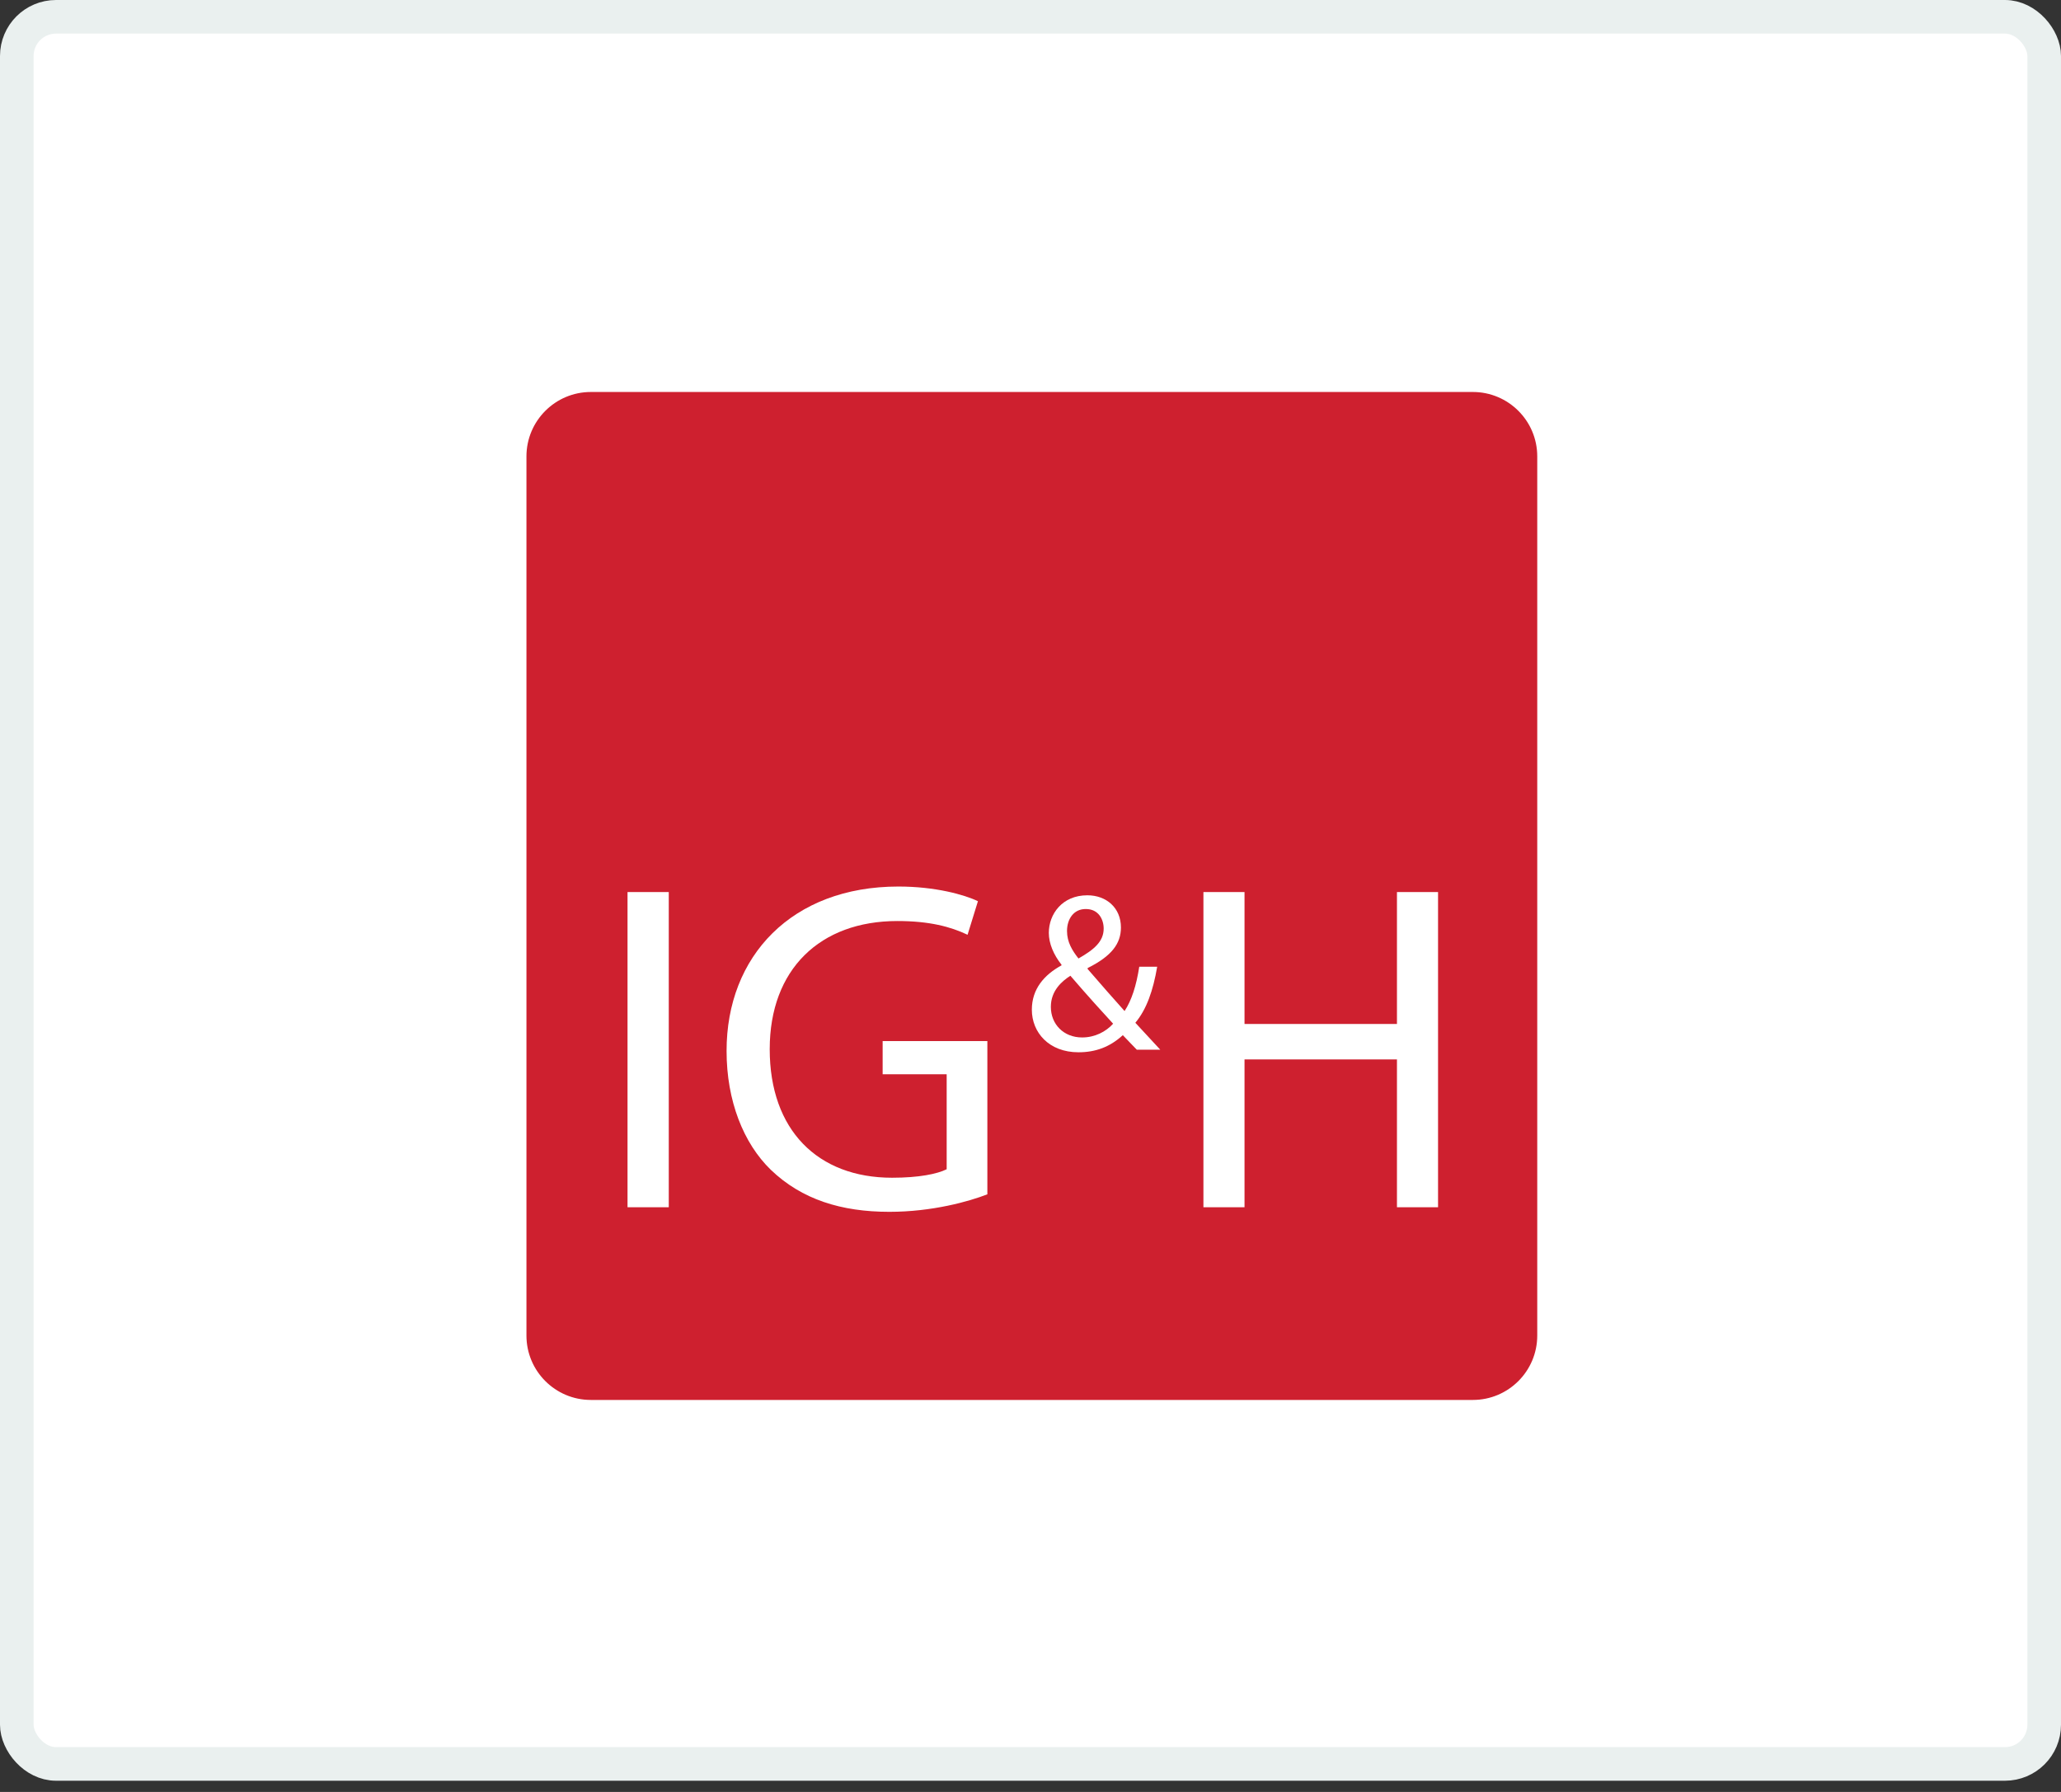
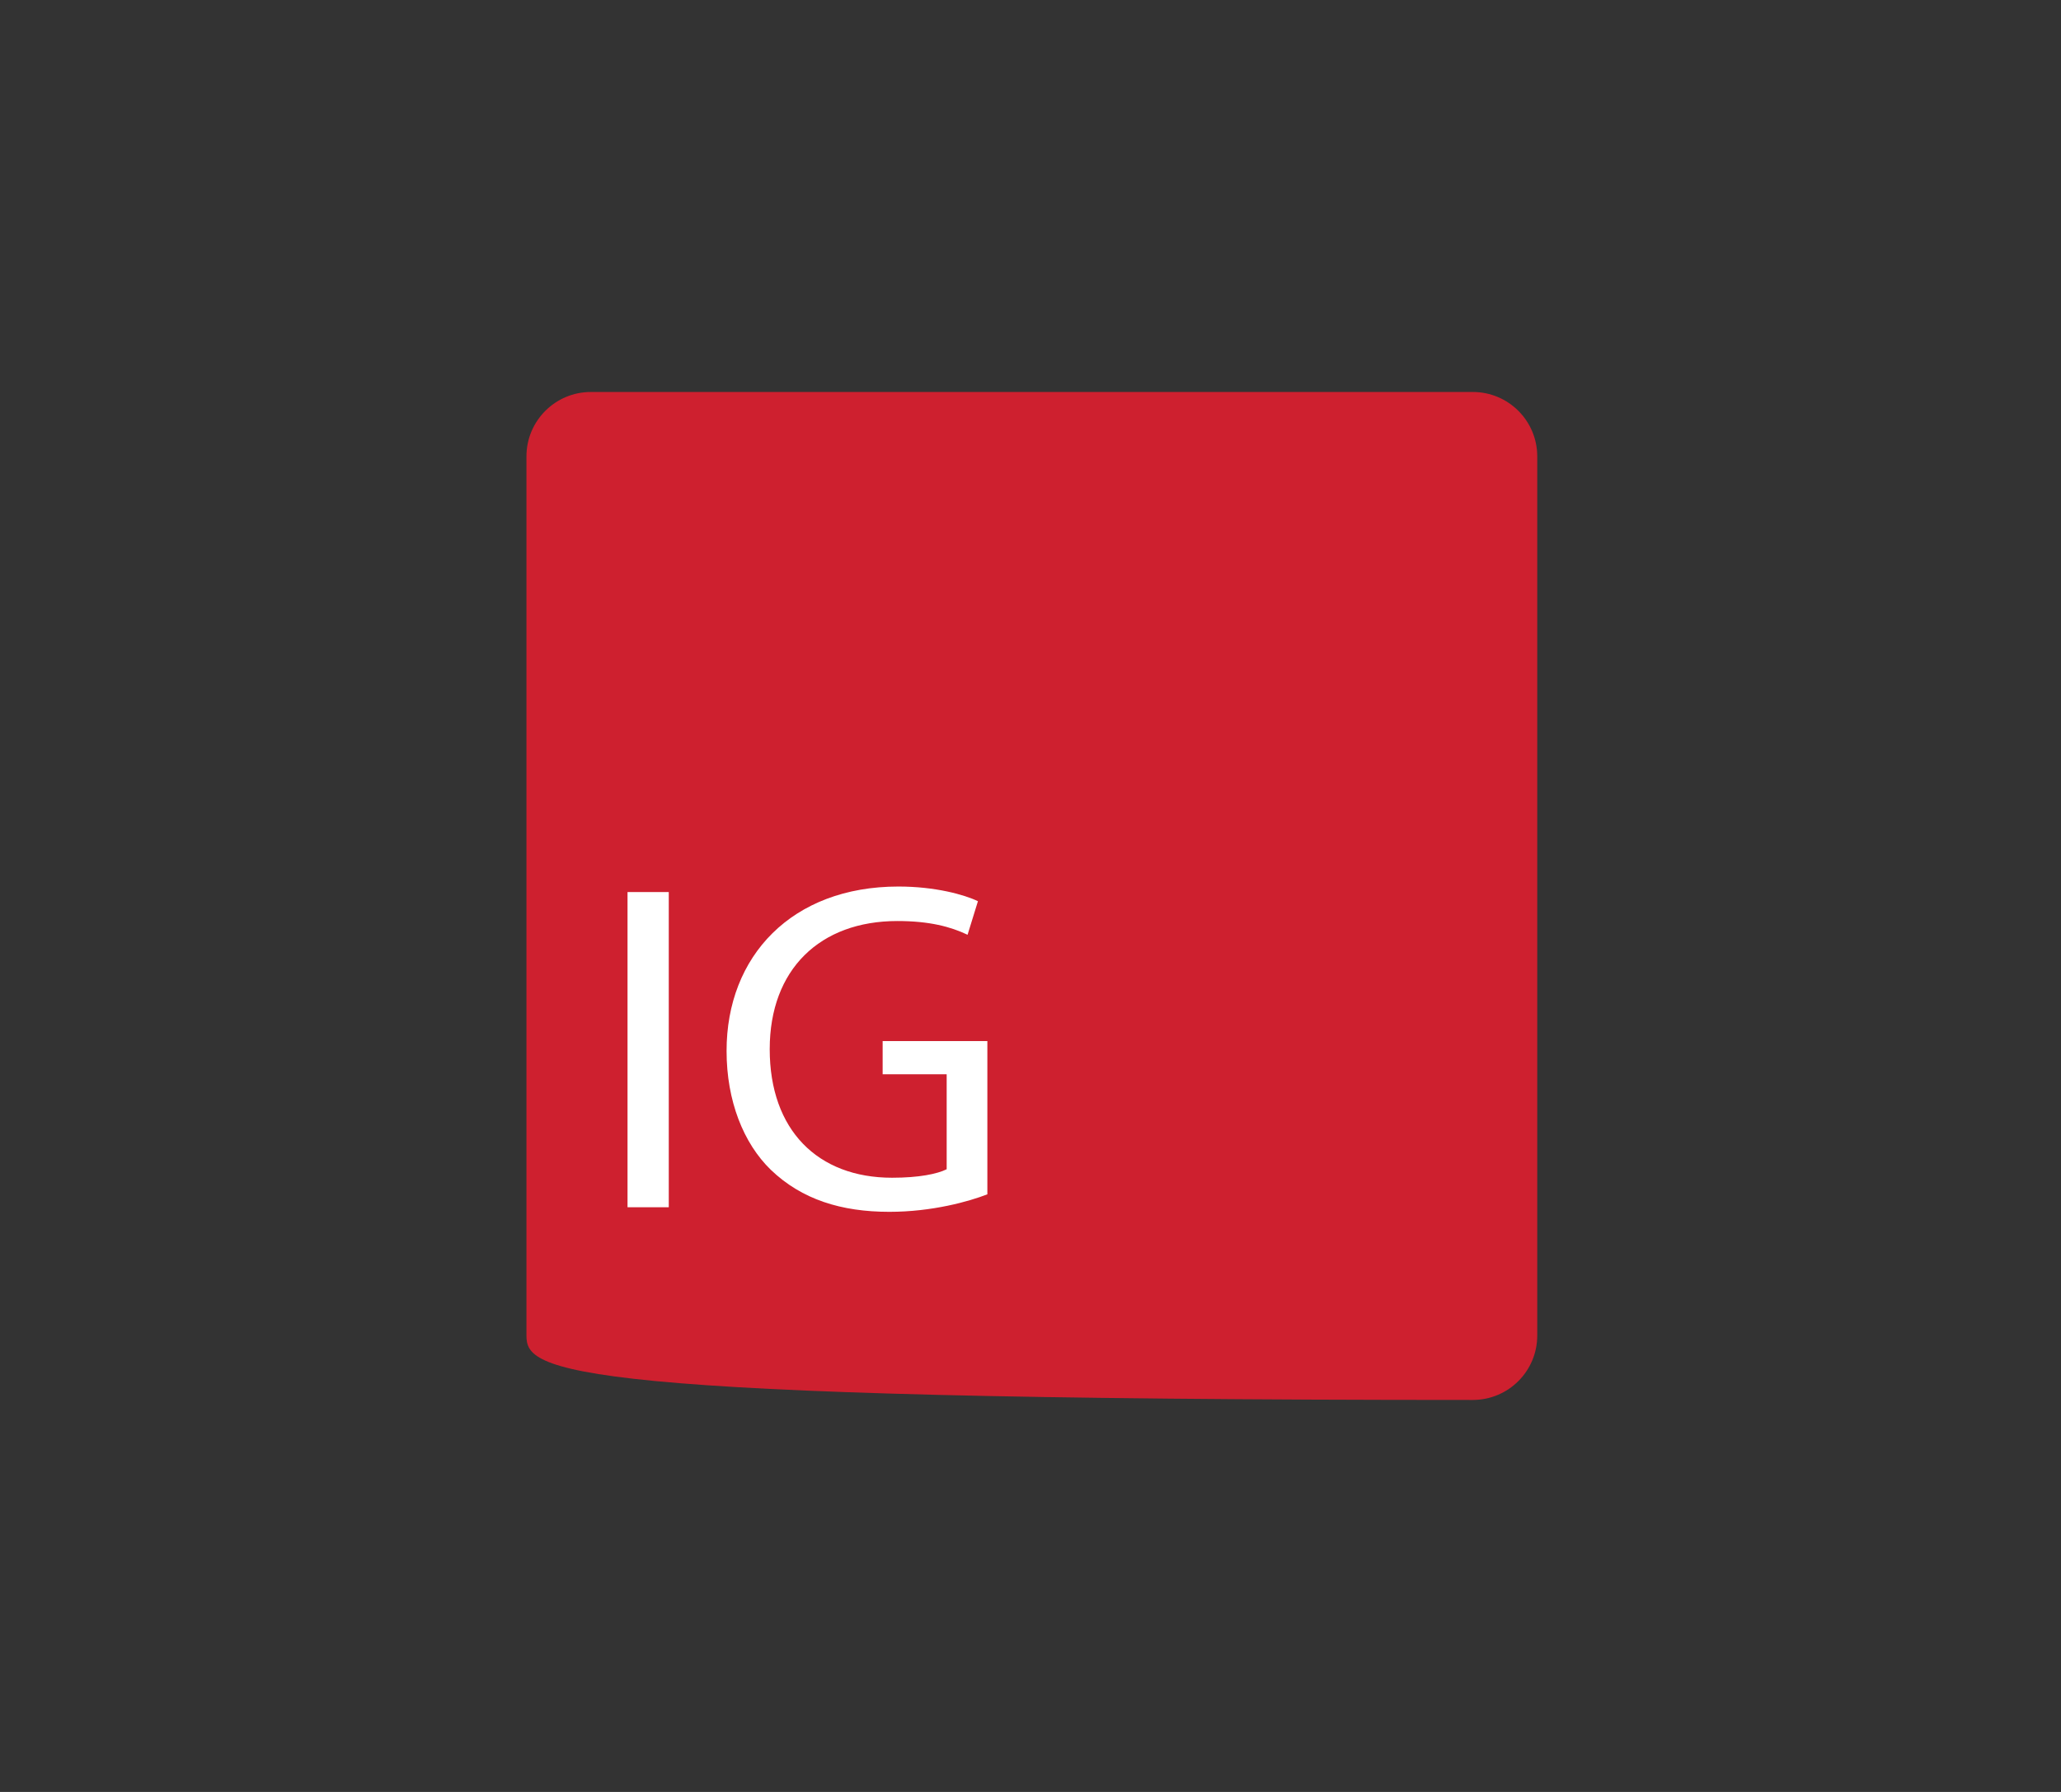
<svg xmlns="http://www.w3.org/2000/svg" width="184" height="160" viewBox="0 0 184 160" fill="none">
  <rect x="0" y="0" width="184" height="160" fill="#333333" stroke="none" />
-   <rect x="1.5" y="1.5" width="181" height="156" rx="3.5" fill="white" stroke="#EAF0EF" stroke-width="3" />
-   <path d="M131.489 125H52.751C49.575 125 47 122.425 47 119.249V40.751C47 37.575 49.575 35 52.751 35H131.489C134.666 35 137.241 37.575 137.241 40.751V119.249C137.241 122.425 134.666 125 131.489 125Z" fill="#CE202F" />
+   <path d="M131.489 125C49.575 125 47 122.425 47 119.249V40.751C47 37.575 49.575 35 52.751 35H131.489C134.666 35 137.241 37.575 137.241 40.751V119.249C137.241 122.425 134.666 125 131.489 125Z" fill="#CE202F" />
  <path d="M59.706 79.651V107.794H56.024V79.651H59.706Z" fill="white" />
  <path d="M88.149 106.639C86.513 107.277 83.228 108.203 79.402 108.203C75.118 108.203 71.581 107.108 68.814 104.449C66.371 102.079 64.867 98.289 64.867 93.849C64.855 85.366 70.703 79.158 80.208 79.158C83.481 79.158 86.092 79.88 87.307 80.469L86.381 83.465C84.865 82.743 82.975 82.238 80.112 82.238C73.218 82.238 68.718 86.545 68.718 93.68C68.718 100.9 73.001 105.159 79.643 105.159C82.037 105.159 83.673 104.822 84.516 104.401V95.918H78.8V92.959H88.149V106.639Z" fill="white" />
-   <path d="M101.505 93.741C101.12 93.356 100.759 92.959 100.242 92.429C99.075 93.5 97.787 93.957 96.283 93.957C93.648 93.957 92.12 92.189 92.12 90.155C92.12 88.302 93.227 87.039 94.767 86.197V86.136C94.069 85.258 93.636 84.247 93.636 83.297C93.636 81.624 94.827 79.94 97.077 79.94C98.762 79.94 100.073 81.047 100.073 82.816C100.073 84.247 99.255 85.366 97.101 86.437V86.521C98.244 87.845 99.532 89.313 100.398 90.275C101.024 89.325 101.445 88.025 101.71 86.317H103.31C102.949 88.447 102.359 90.131 101.361 91.322C102.083 92.104 102.793 92.874 103.587 93.729H101.505V93.741ZM99.376 91.406C98.569 90.528 97.065 88.88 95.561 87.123C94.815 87.604 93.817 88.447 93.817 89.902C93.817 91.454 94.96 92.634 96.608 92.634C97.751 92.634 98.738 92.116 99.376 91.406ZM95.26 83.128C95.26 84.115 95.718 84.861 96.283 85.583C97.655 84.801 98.533 84.079 98.533 82.912C98.533 82.094 98.076 81.167 96.945 81.167C95.838 81.155 95.26 82.082 95.26 83.128Z" fill="white" />
-   <path d="M111.107 79.651V91.43H124.716V79.651H128.385V107.794H124.716V94.595H111.107V107.794H107.438V79.651H111.107Z" fill="white" />
</svg>